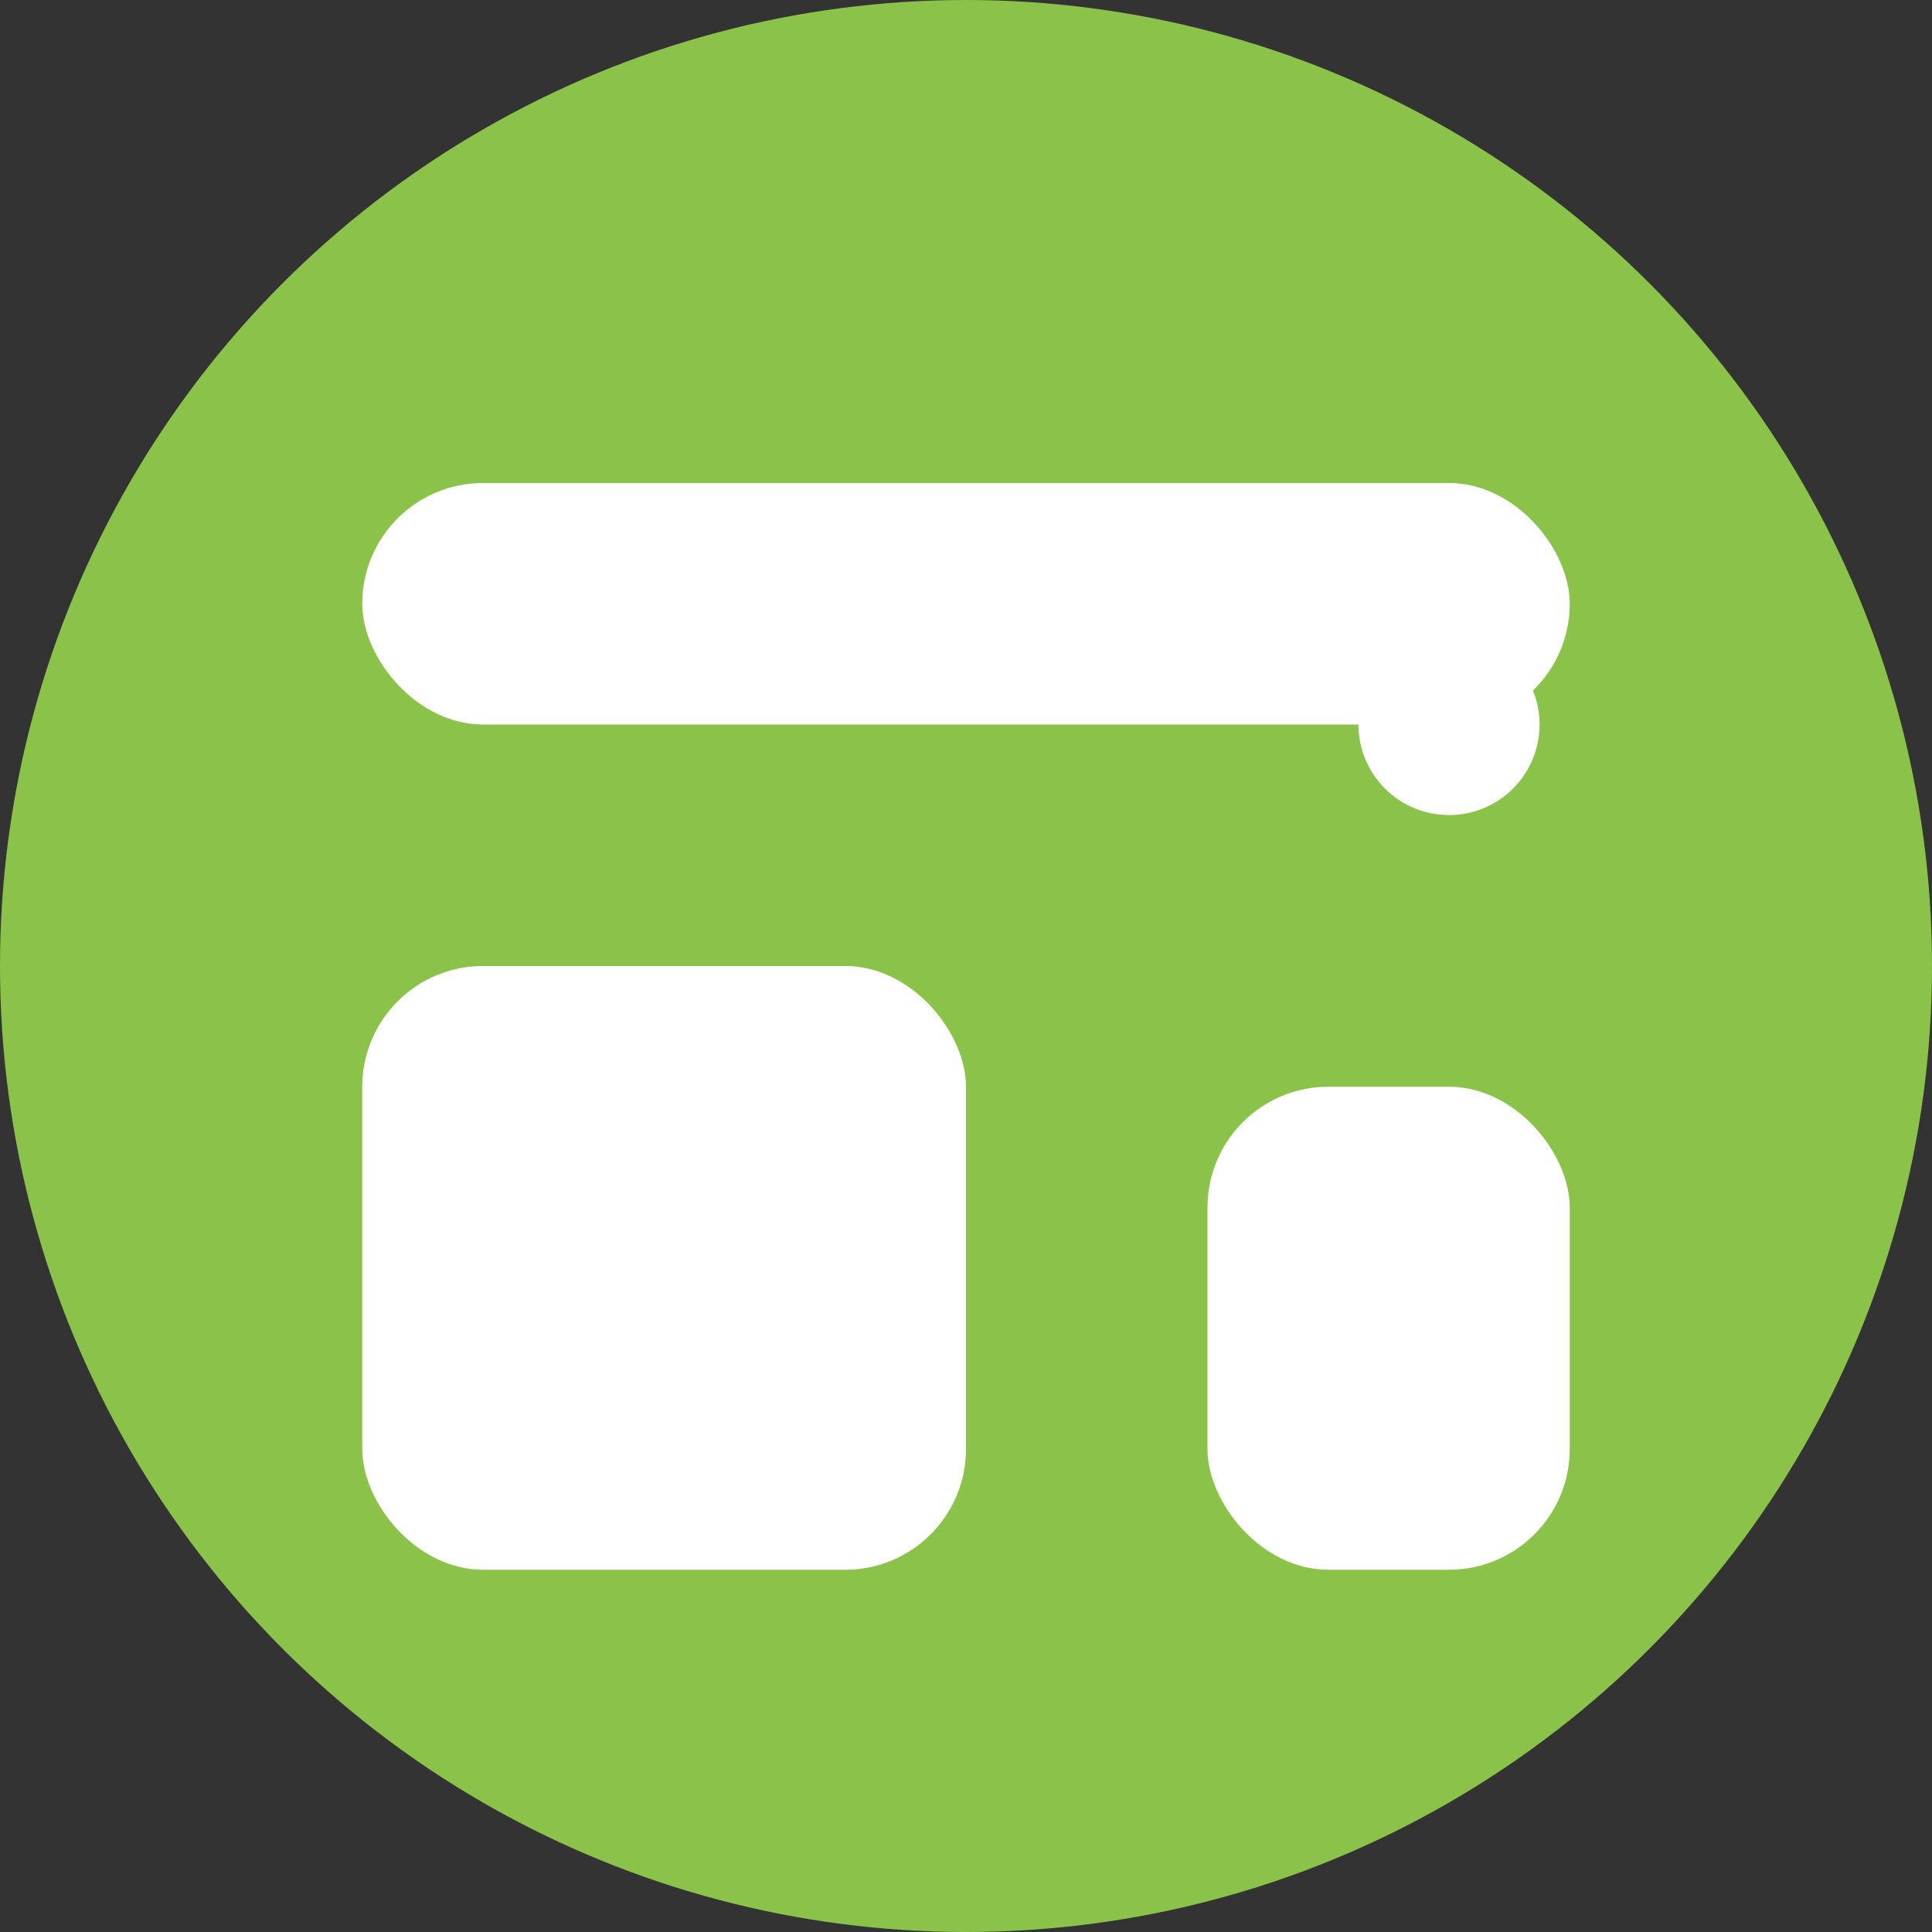
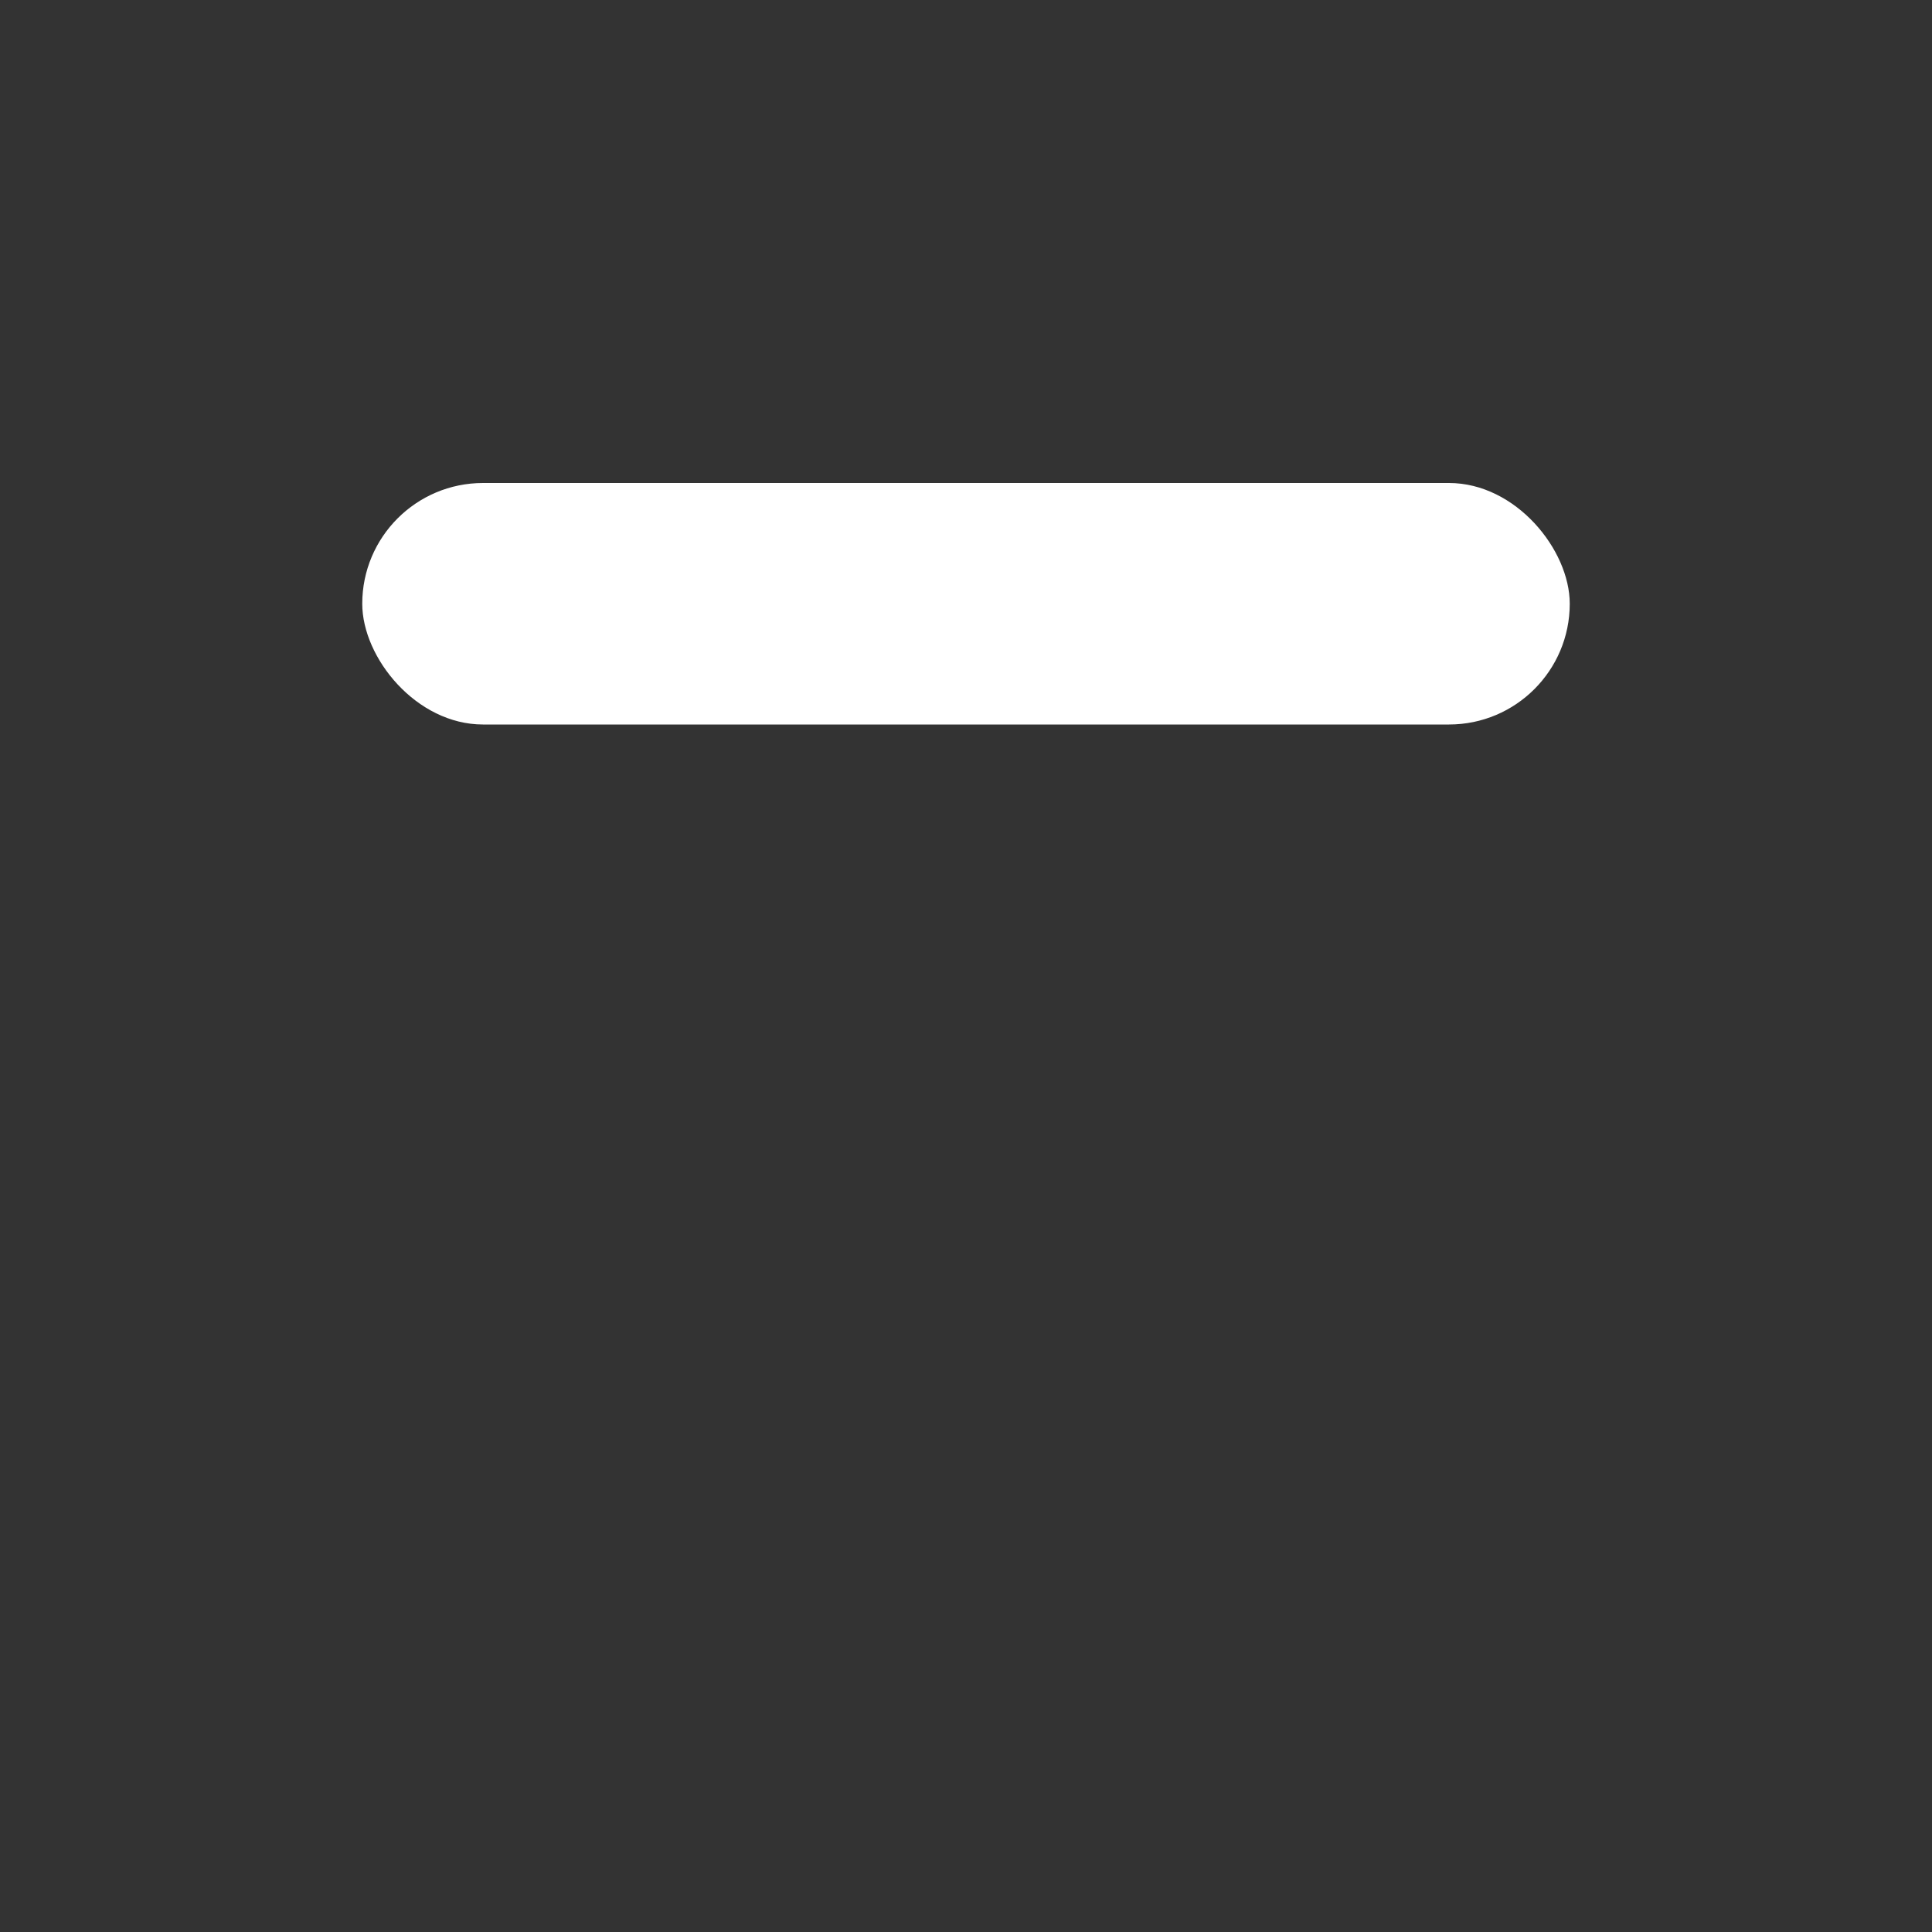
<svg xmlns="http://www.w3.org/2000/svg" width="32" height="32" viewBox="0 0 32 32" fill="none">
  <rect x="0" y="0" width="32" height="32" fill="#333333" stroke="none" />
-   <circle cx="16" cy="16" r="16" fill="#8BC34A" />
  <rect x="6" y="8" width="20" height="4" rx="2" fill="white" />
-   <rect x="6" y="16" width="10" height="10" rx="2" fill="white" />
-   <rect x="20" y="18" width="6" height="8" rx="2" fill="white" />
-   <circle cx="24" cy="12" r="1.5" fill="white" />
</svg>